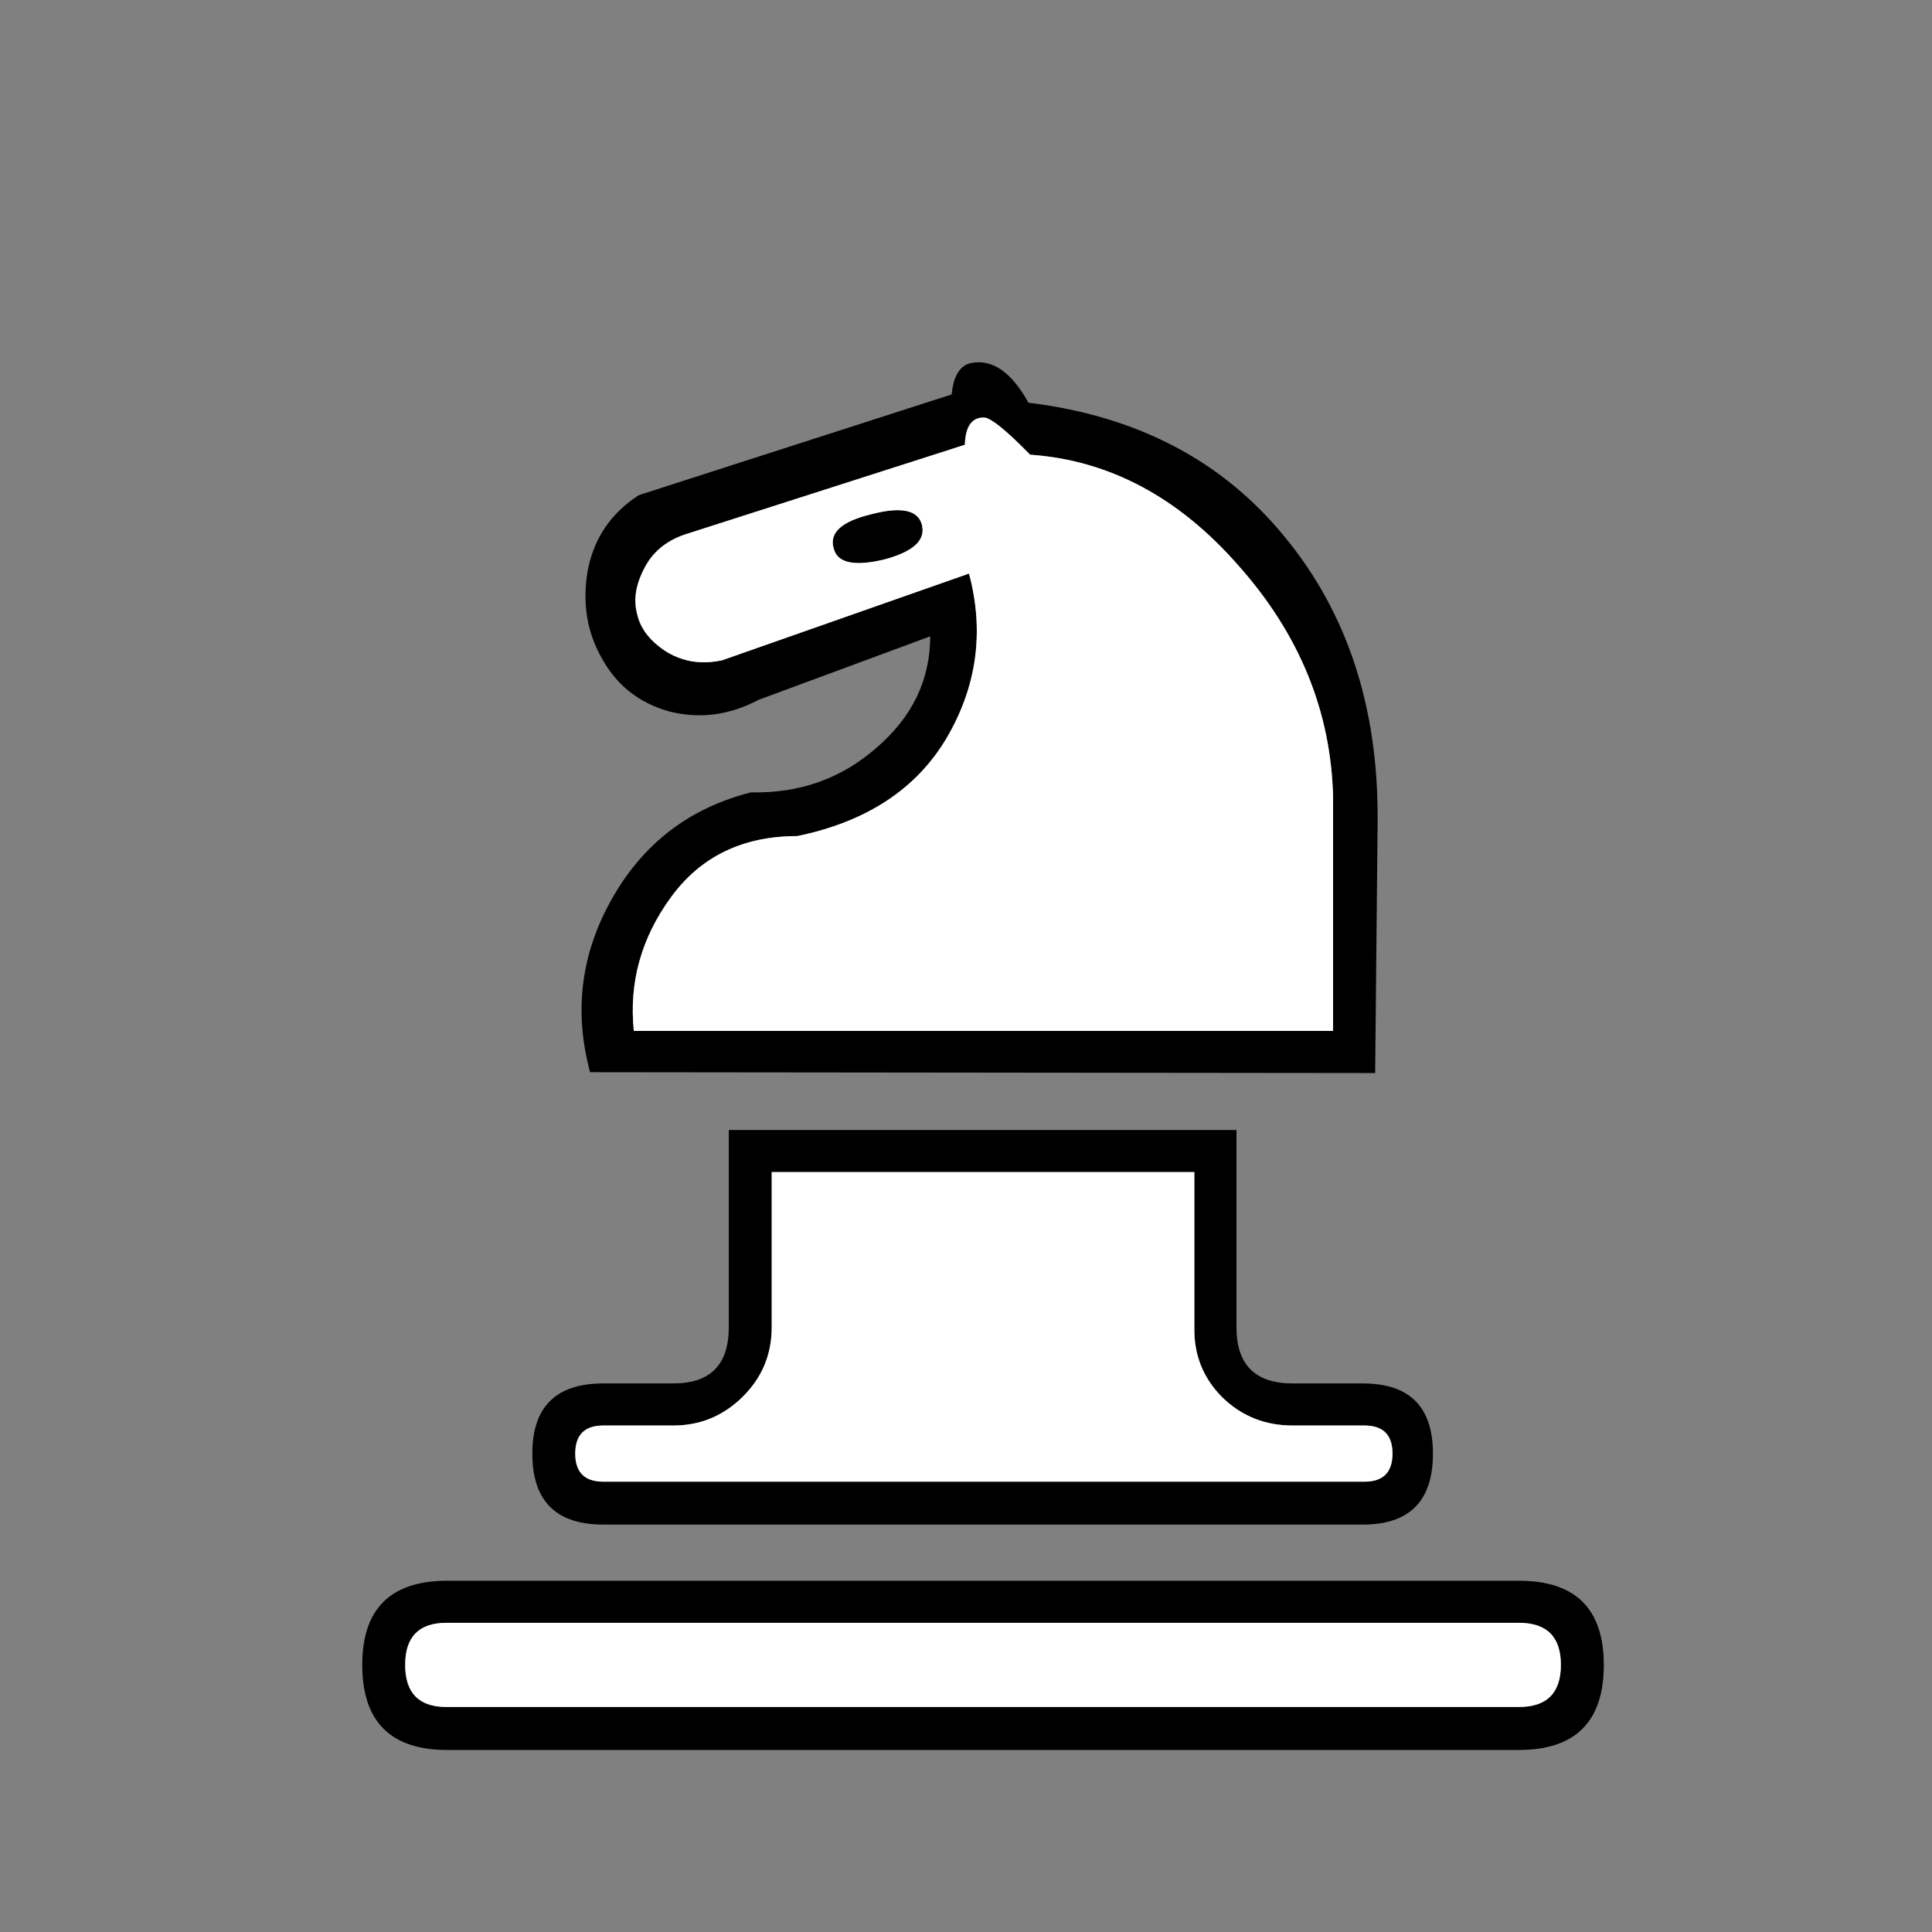
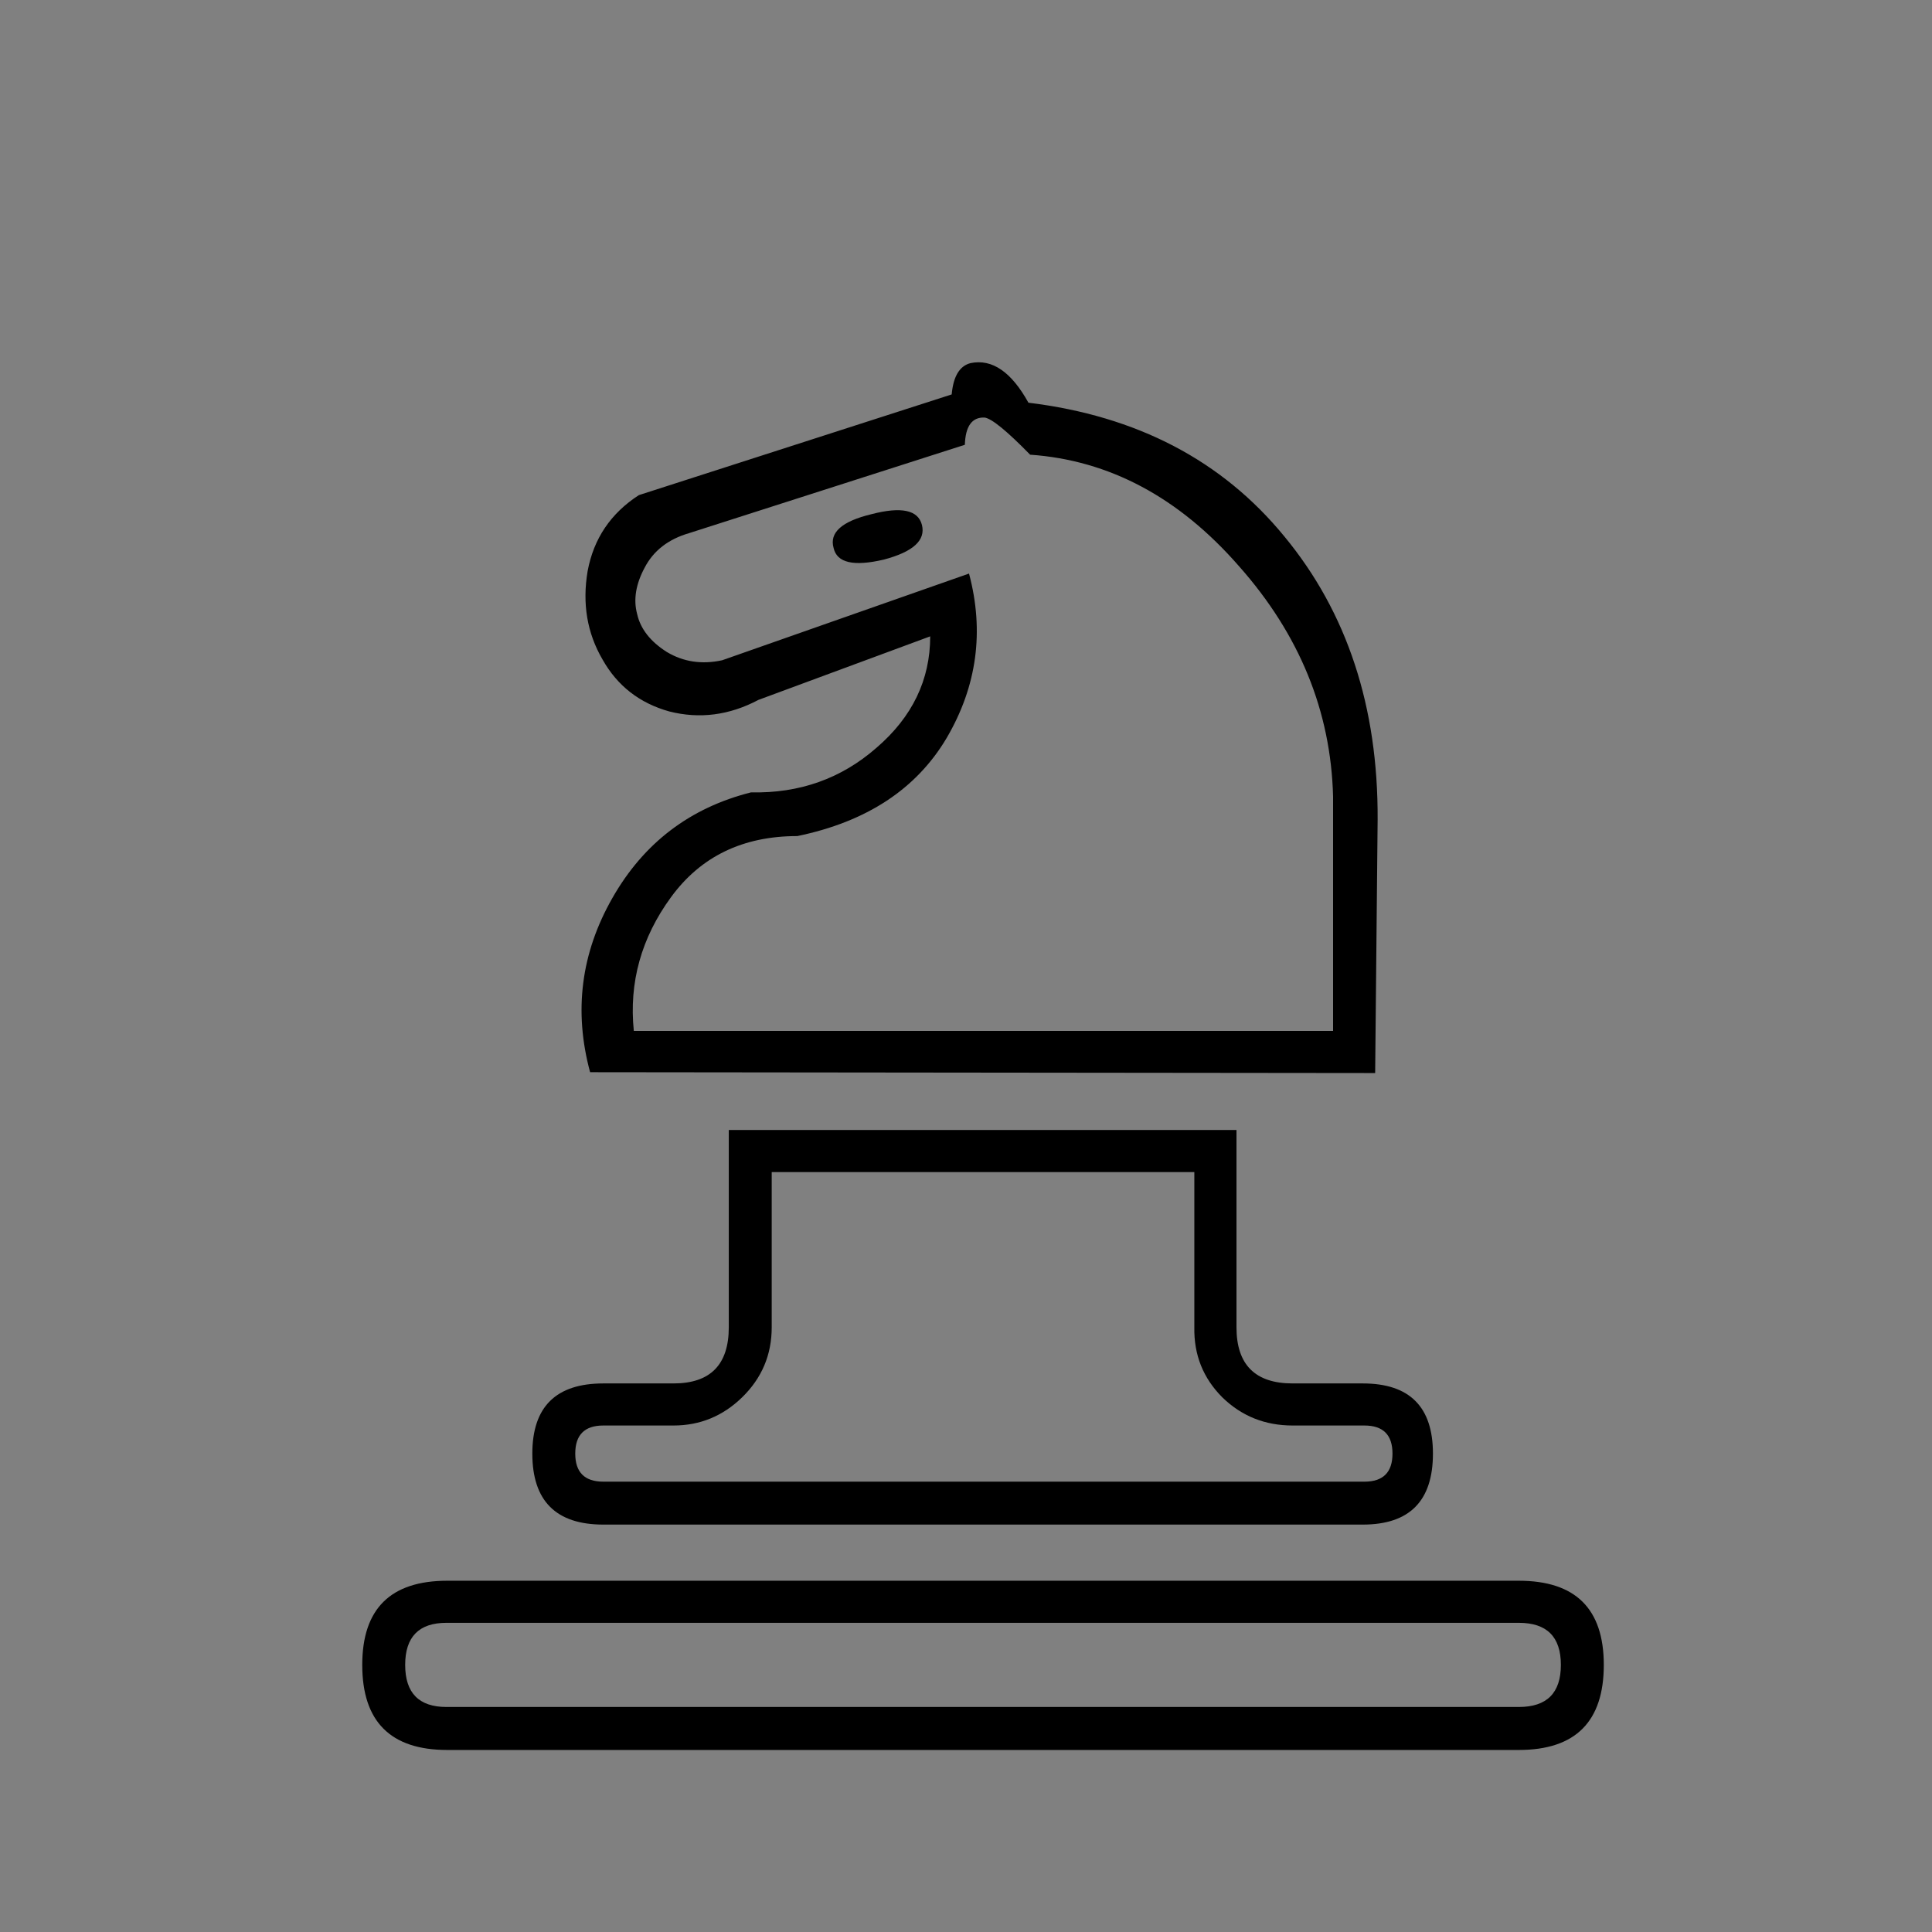
<svg xmlns="http://www.w3.org/2000/svg" width="32" height="32" viewBox="0 0 32 32" fill="none">
  <rect x="0" y="0" width="32" height="32" fill="#808080" stroke="none" />
  <path d="M15.981 7.367L11.415 8.83C11.068 8.931 10.822 9.122 10.676 9.405C10.53 9.678 10.489 9.933 10.553 10.17C10.608 10.416 10.772 10.626 11.045 10.799C11.319 10.963 11.624 11.009 11.961 10.936L16.05 9.5C16.305 10.457 16.182 11.364 15.681 12.221C15.179 13.069 14.354 13.611 13.206 13.848C12.303 13.848 11.606 14.186 11.114 14.86C10.621 15.535 10.416 16.273 10.498 17.075H22.08V13.192C22.043 11.779 21.524 10.508 20.521 9.377C19.527 8.238 18.374 7.623 17.062 7.531C16.679 7.139 16.428 6.934 16.309 6.916C16.1 6.907 15.991 7.057 15.981 7.367ZM14.436 8.516C14.929 8.388 15.207 8.447 15.27 8.694C15.334 8.949 15.124 9.14 14.641 9.268C14.14 9.386 13.862 9.323 13.807 9.076C13.734 8.821 13.944 8.634 14.436 8.516ZM17.034 6.67C18.83 6.889 20.243 7.627 21.273 8.885C22.312 10.143 22.827 11.706 22.818 13.575L22.777 17.773L9.774 17.759C9.5 16.747 9.623 15.785 10.143 14.874C10.662 13.962 11.428 13.379 12.44 13.124C13.242 13.142 13.935 12.896 14.518 12.385C15.111 11.875 15.407 11.26 15.407 10.54L12.563 11.592C12.08 11.848 11.588 11.911 11.086 11.784C10.594 11.647 10.225 11.36 9.979 10.922C9.724 10.485 9.642 9.997 9.733 9.459C9.833 8.921 10.116 8.502 10.581 8.201L15.763 6.533C15.79 6.232 15.895 6.059 16.077 6.014C16.433 5.941 16.752 6.16 17.034 6.67V6.67ZM7.395 26.879C6.939 26.879 6.711 27.111 6.711 27.576C6.711 28.041 6.939 28.273 7.395 28.273H25.156C25.621 28.273 25.853 28.041 25.853 27.576C25.853 27.111 25.621 26.879 25.156 26.879H7.395ZM7.408 26.182H25.156C26.095 26.182 26.564 26.646 26.564 27.576C26.564 28.515 26.095 28.985 25.156 28.985H7.408C6.469 28.985 6 28.515 6 27.576C6 26.646 6.469 26.182 7.408 26.182ZM19.782 21.984V19.413H12.782V21.984C12.782 22.44 12.618 22.827 12.29 23.146C11.971 23.456 11.592 23.611 11.155 23.611H9.993C9.683 23.611 9.528 23.766 9.528 24.076C9.528 24.386 9.683 24.541 9.993 24.541H22.599C22.909 24.541 23.064 24.386 23.064 24.076C23.064 23.766 22.909 23.611 22.599 23.611H21.41C20.954 23.611 20.566 23.456 20.247 23.146C19.928 22.827 19.773 22.44 19.782 21.984ZM20.48 21.984C20.48 22.604 20.79 22.914 21.41 22.914H22.572C23.347 22.914 23.734 23.301 23.734 24.076C23.734 24.86 23.347 25.252 22.572 25.252H9.993C9.209 25.252 8.817 24.86 8.817 24.076C8.817 23.301 9.209 22.914 9.993 22.914H11.155C11.765 22.914 12.071 22.604 12.071 21.984V18.716H20.48V21.984Z" fill="black" />
-   <path d="M15.981 7.367L11.415 8.83C11.068 8.931 10.822 9.122 10.676 9.405C10.53 9.678 10.489 9.933 10.553 10.17C10.608 10.416 10.772 10.626 11.045 10.799C11.319 10.963 11.624 11.009 11.961 10.936L16.05 9.5C16.305 10.457 16.182 11.364 15.681 12.221C15.179 13.069 14.354 13.611 13.206 13.848C12.303 13.848 11.606 14.186 11.114 14.86C10.621 15.535 10.416 16.273 10.498 17.075H22.08V13.192C22.043 11.779 21.523 10.508 20.521 9.377C19.527 8.238 18.374 7.623 17.061 7.531C16.679 7.139 16.428 6.934 16.309 6.916C16.1 6.907 15.991 7.057 15.981 7.367ZM14.436 8.516C14.928 8.388 15.207 8.447 15.27 8.694C15.334 8.949 15.124 9.14 14.641 9.268C14.14 9.386 13.862 9.323 13.807 9.076C13.734 8.821 13.944 8.634 14.436 8.516ZM7.395 26.879C6.939 26.879 6.711 27.111 6.711 27.576C6.711 28.041 6.939 28.273 7.395 28.273H25.156C25.621 28.273 25.853 28.041 25.853 27.576C25.853 27.111 25.621 26.879 25.156 26.879H7.395ZM19.782 21.984V19.413H12.782V21.984C12.782 22.44 12.618 22.827 12.29 23.146C11.971 23.456 11.592 23.611 11.155 23.611H9.993C9.683 23.611 9.528 23.766 9.528 24.076C9.528 24.386 9.683 24.541 9.993 24.541H22.599C22.909 24.541 23.064 24.386 23.064 24.076C23.064 23.766 22.909 23.611 22.599 23.611H21.41C20.954 23.611 20.566 23.456 20.247 23.146C19.928 22.827 19.773 22.44 19.782 21.984Z" fill="white" />
</svg>